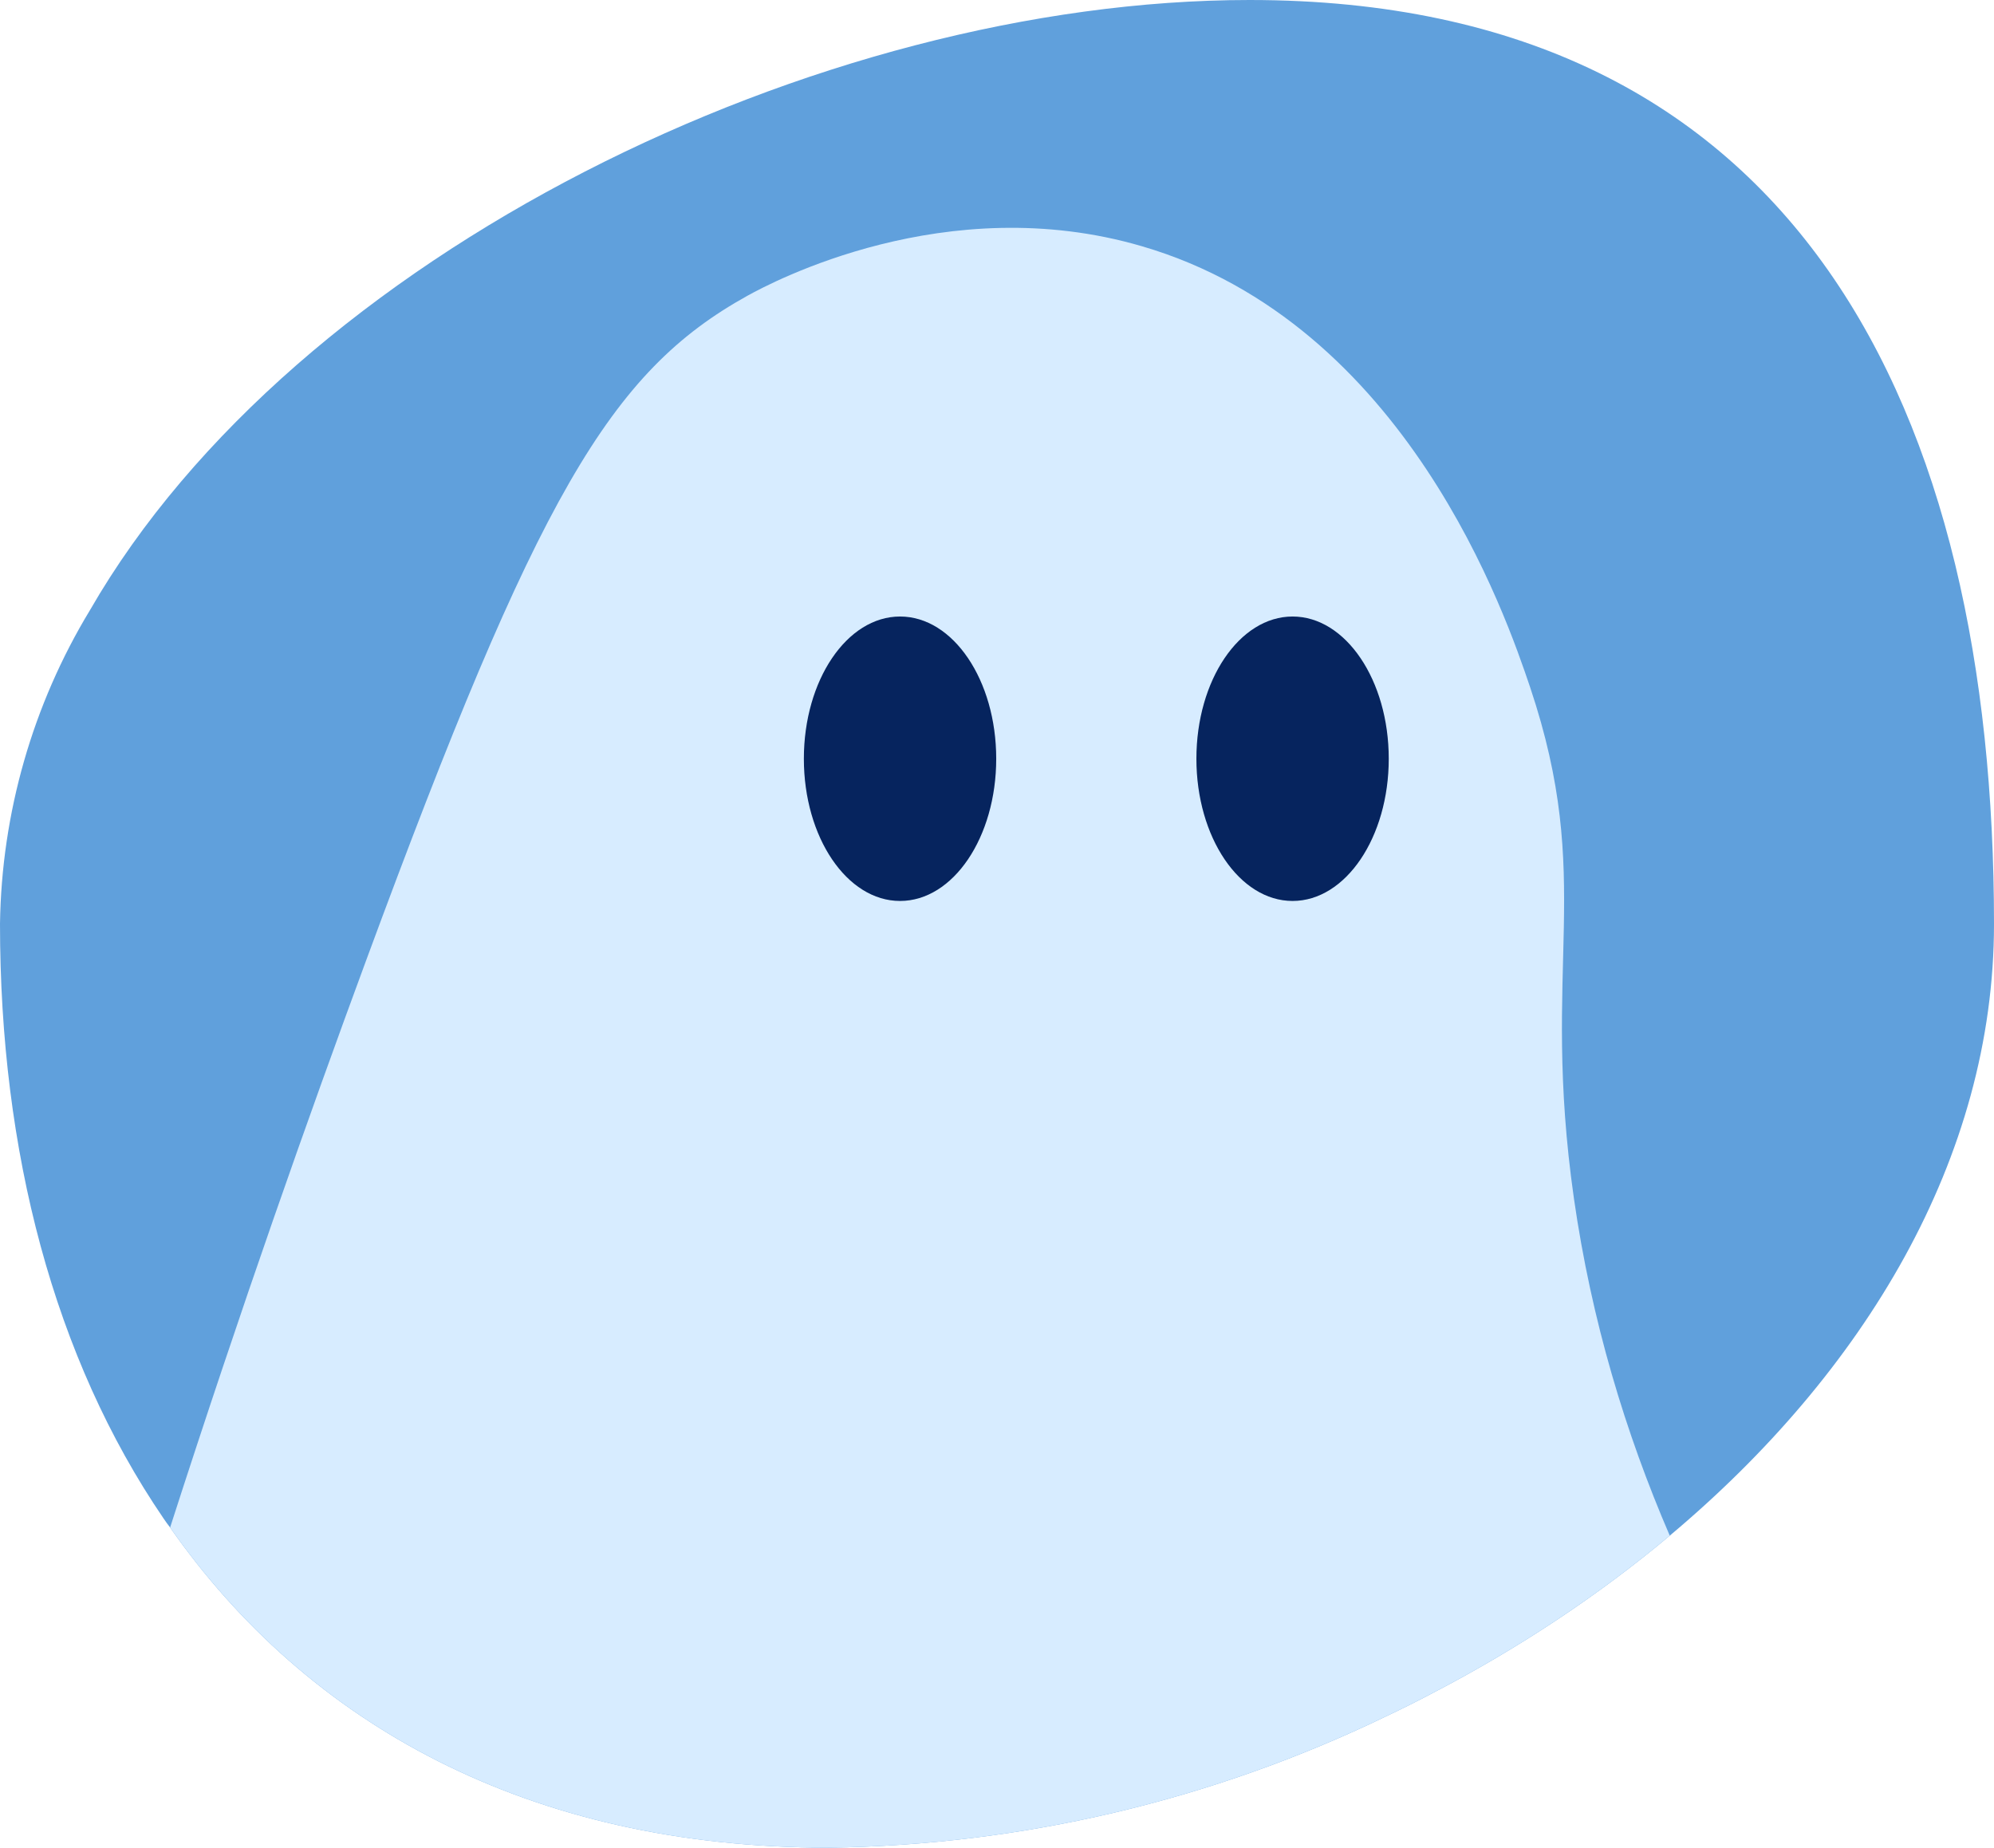
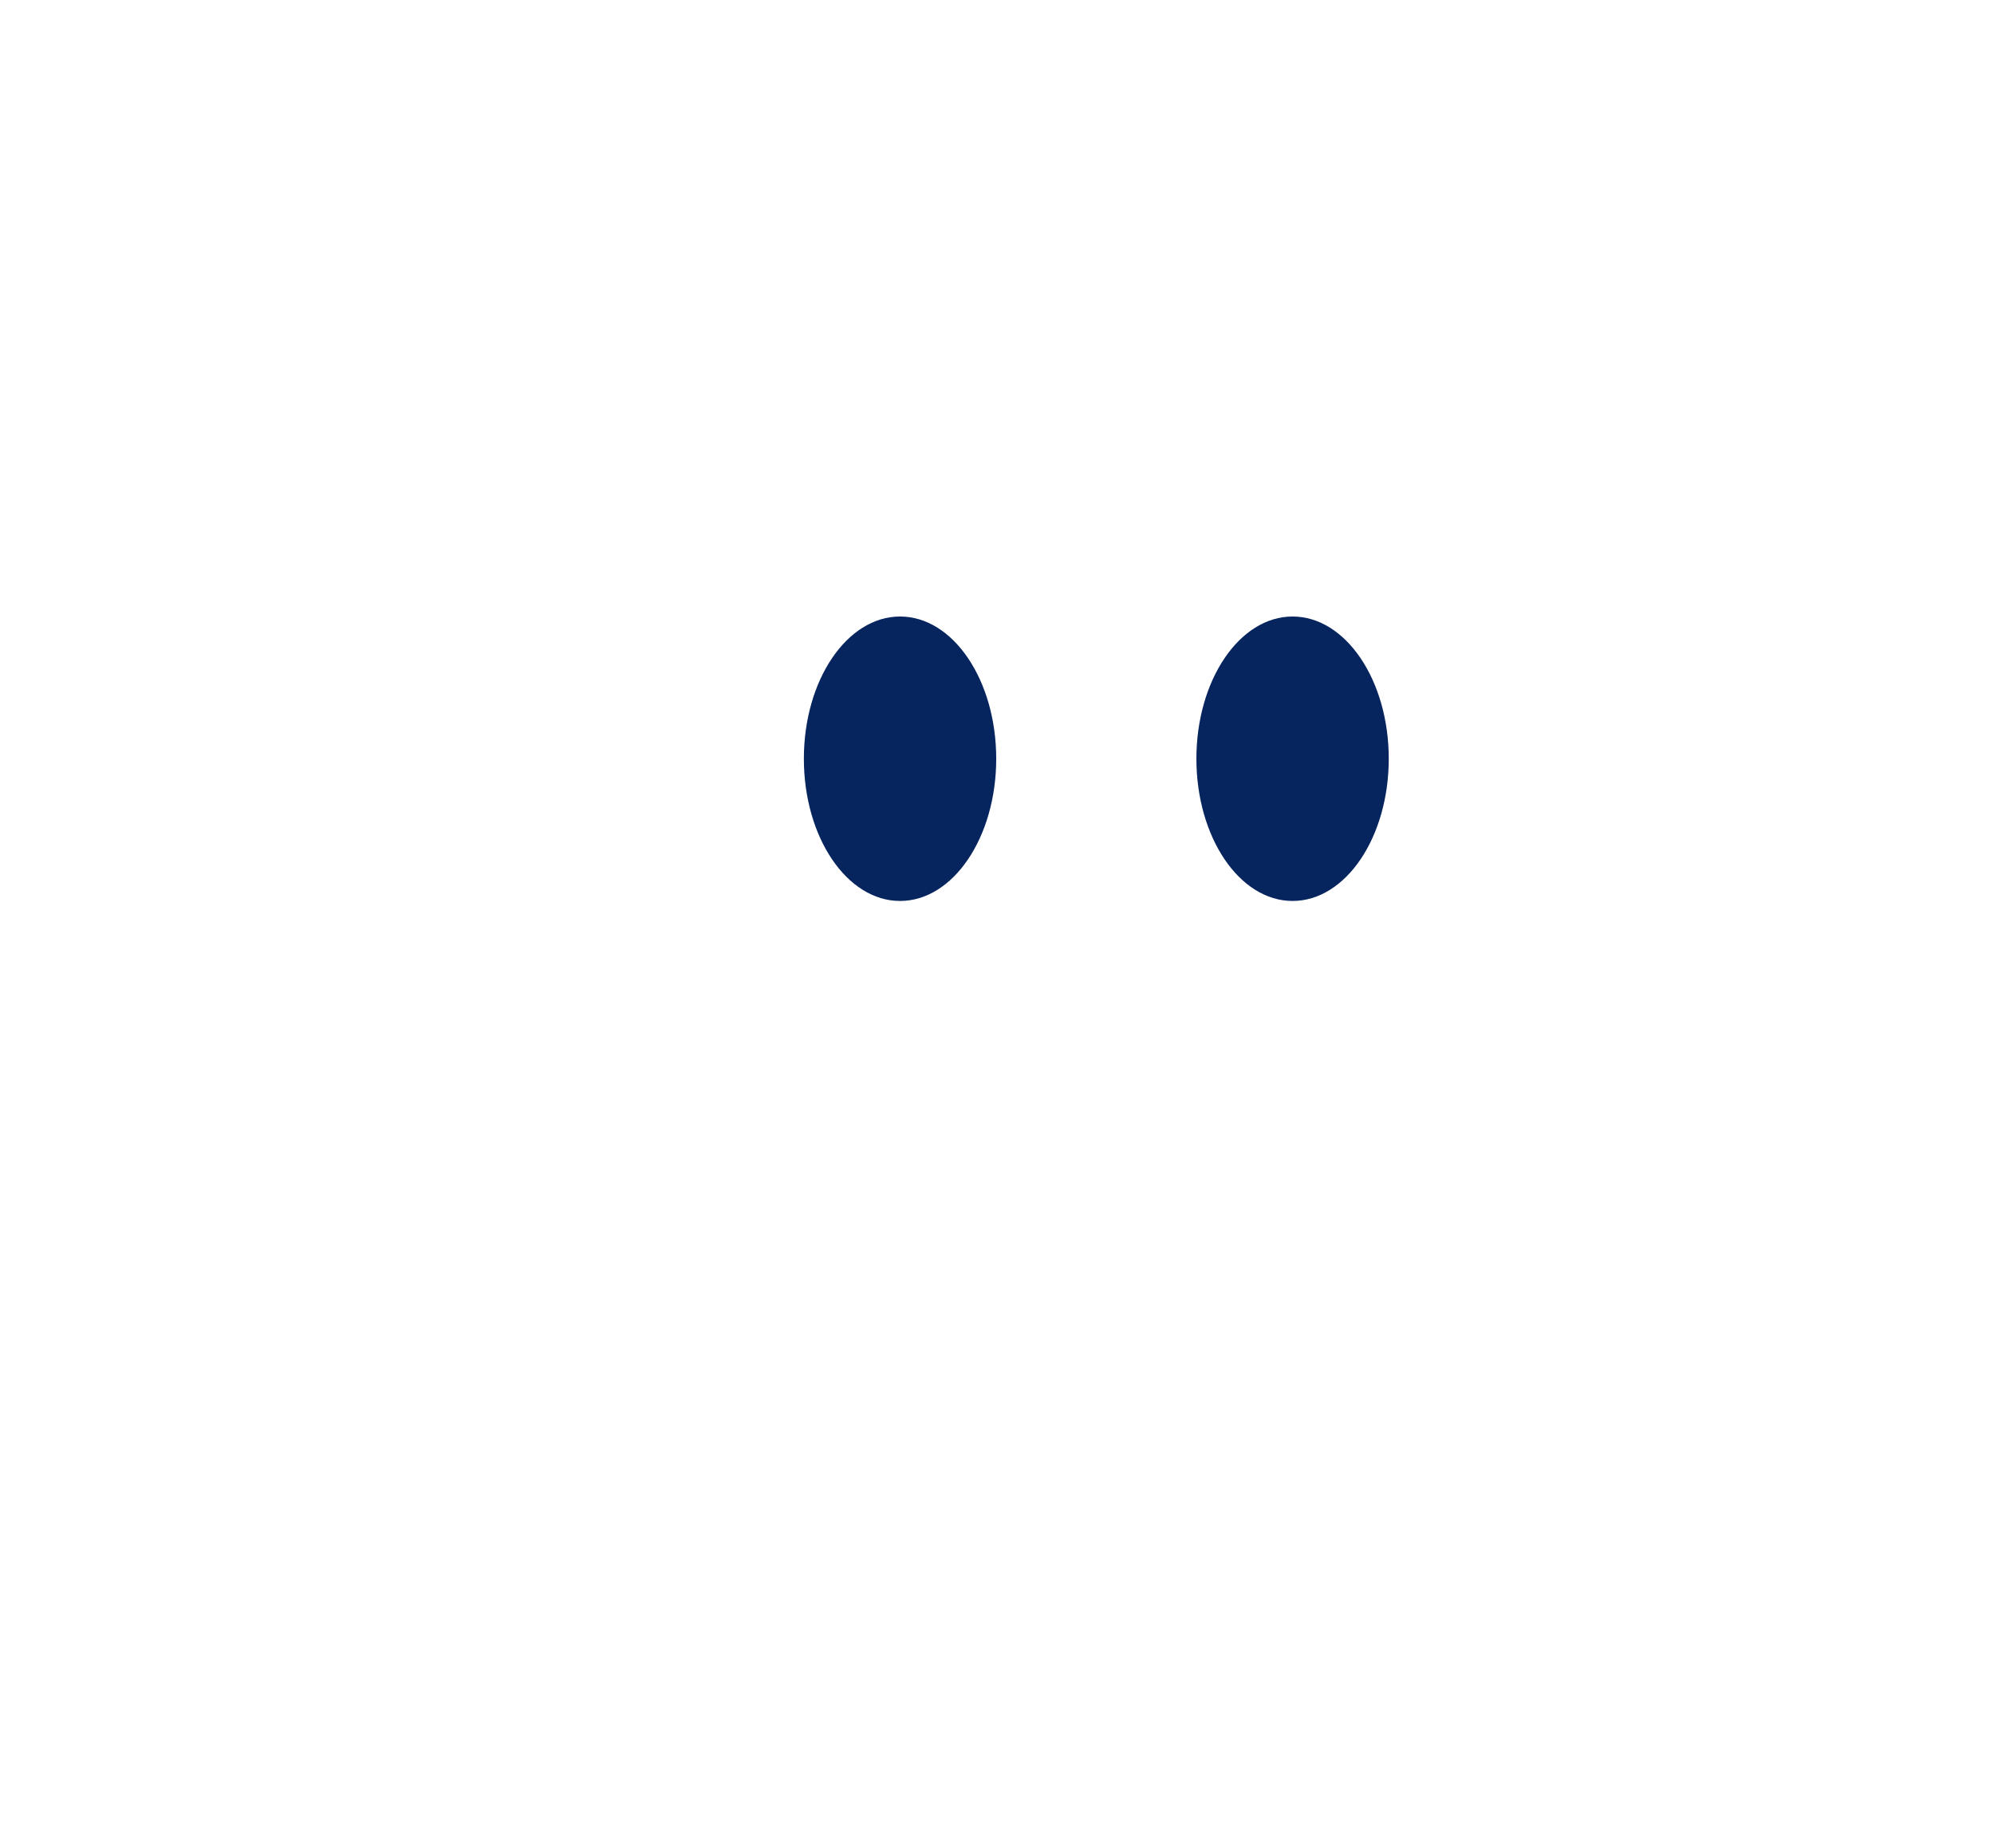
<svg xmlns="http://www.w3.org/2000/svg" id="Layer_2" viewBox="0 0 63.65 58.98">
  <defs>
    <style>.cls-1{fill:#d7ecff;}.cls-2{fill:#06245e;}.cls-3{fill:#60a0dc;}</style>
  </defs>
  <g id="Layer_1-2">
    <g>
-       <path class="cls-3" d="M63.65,29.49c0,7.49-4.15,14.33-10.35,19.53-2.28,1.91-4.83,3.6-7.56,5.02-.49,.26-.99,.51-1.5,.75-5.55,2.68-11.62,4.11-17.78,4.19-9.61,0-16.65-3.96-21.03-10.22-.08-.1-.14-.19-.21-.29C1.72,43.34,0,36.75,0,29.49c.05-3.53,1.04-6.99,2.87-10.01C9.41,8.12,26.11,0,39.89,0c17.58,0,23.76,13.21,23.76,29.49Z" />
      <g>
-         <path class="cls-1" d="M53.3,49.02c-2.28,1.91-4.83,3.6-7.56,5.02-.49,.26-.99,.51-1.5,.75-5.55,2.68-11.62,4.11-17.78,4.19-9.61,0-16.65-3.96-21.03-10.22,2.27-7.05,4.43-13.15,6.26-18.11,5.47-14.82,7.77-18.77,12.17-21.21,.76-.42,6.34-3.41,12.59-1.58,8.46,2.47,11.64,11.85,12.39,14.07,2.08,6.2,.33,8.82,1.4,16.32,.56,3.91,1.65,7.5,3.06,10.77Z" />
        <g>
          <ellipse class="cls-2" cx="28.73" cy="24.22" rx="3.07" ry="4.54" />
          <ellipse class="cls-2" cx="41.26" cy="24.22" rx="3.07" ry="4.54" />
        </g>
      </g>
    </g>
  </g>
</svg>